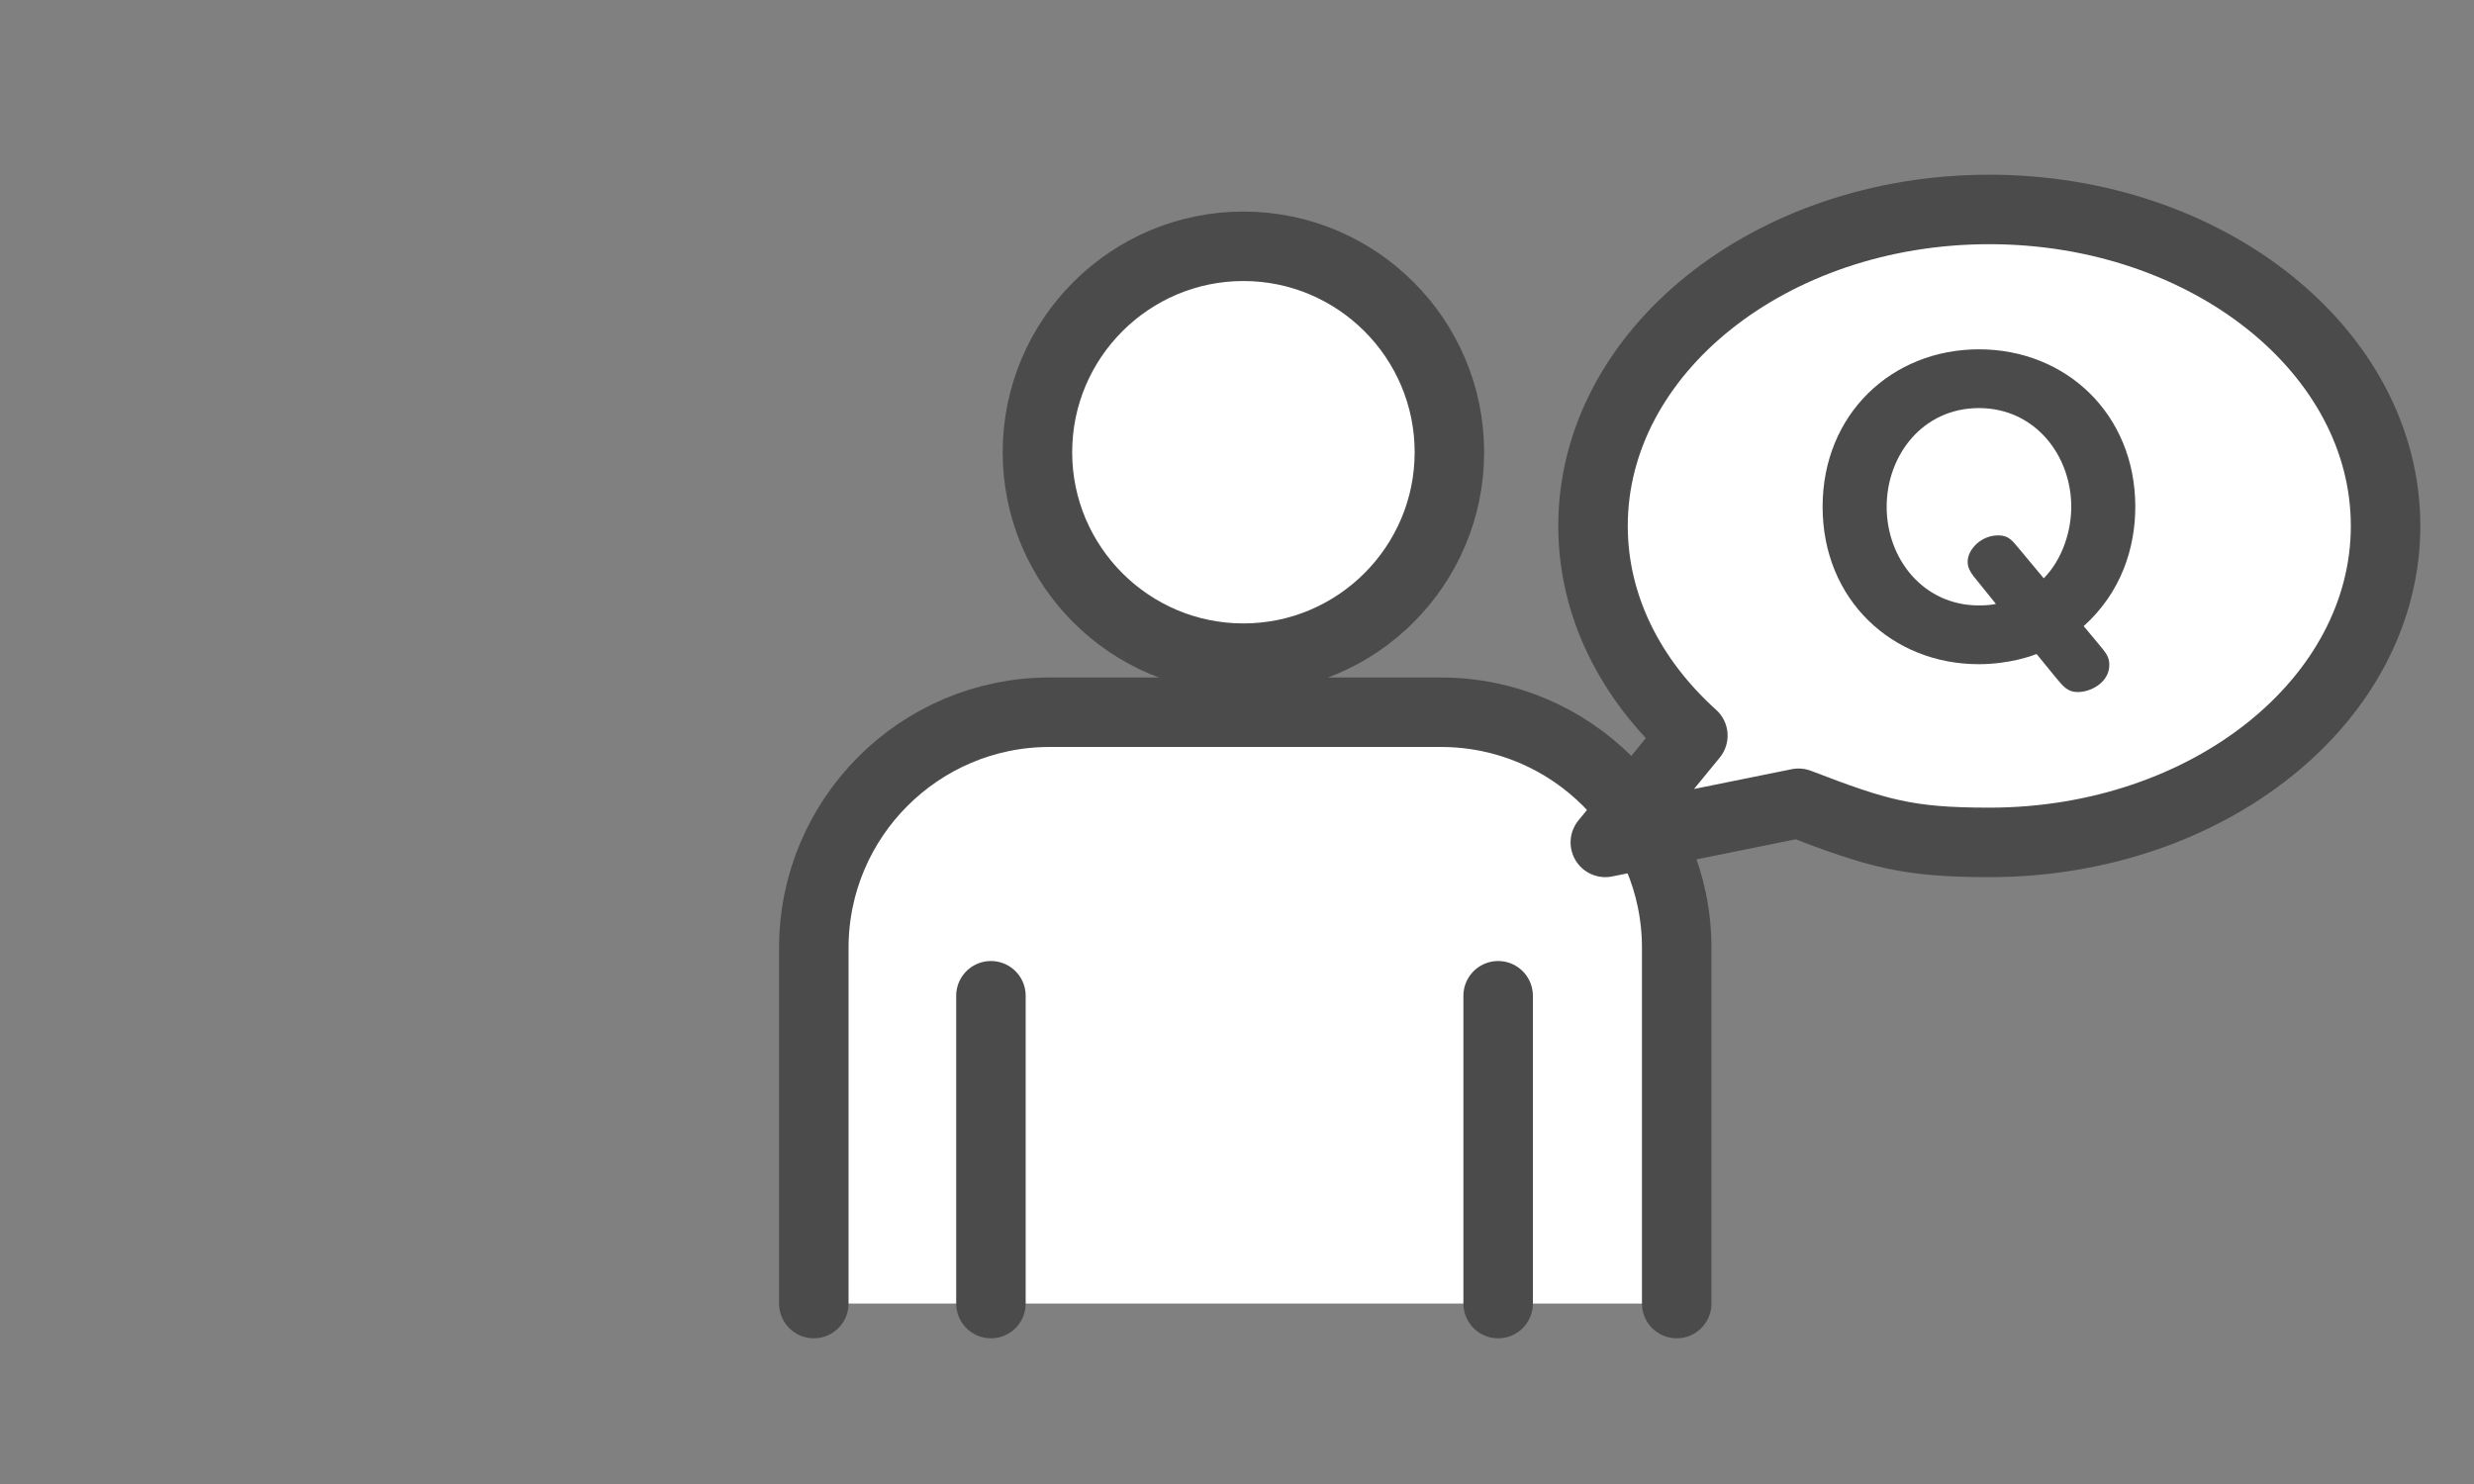
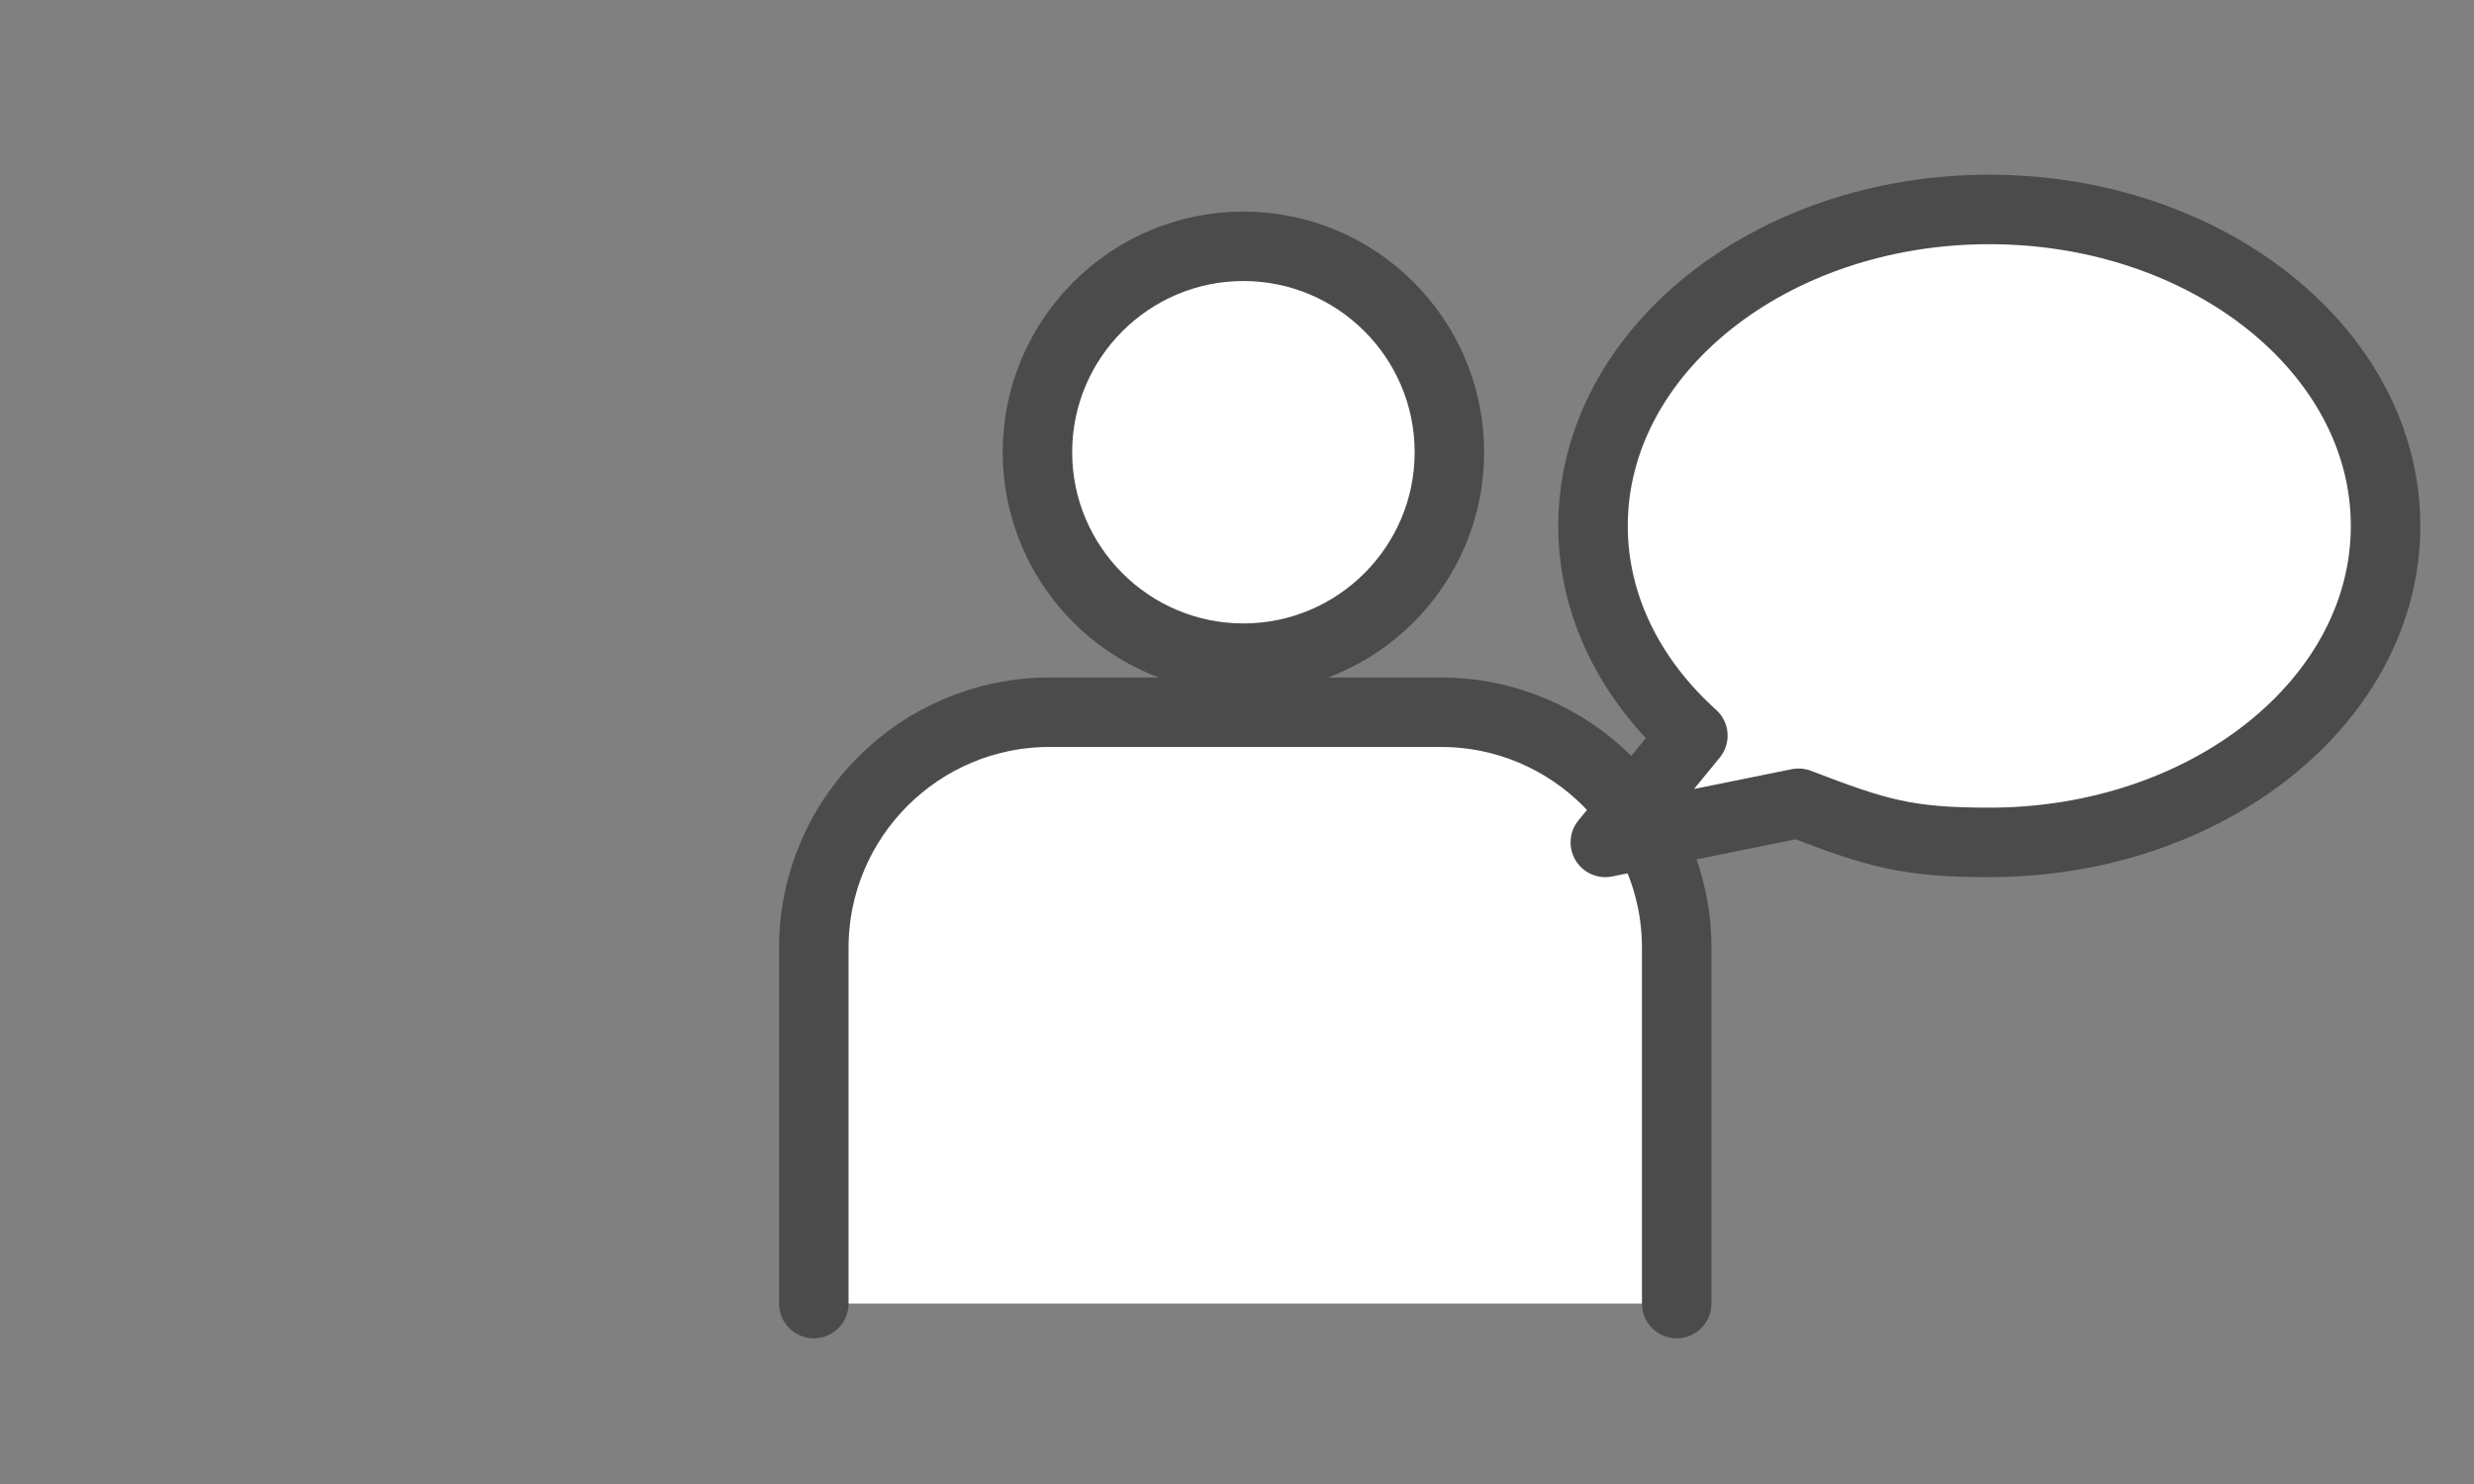
<svg xmlns="http://www.w3.org/2000/svg" xmlns:ns1="http://sodipodi.sourceforge.net/DTD/sodipodi-0.dtd" xmlns:ns2="http://www.inkscape.org/namespaces/inkscape" version="1.1" x="0px" y="0px" width="500" height="300" viewBox="0 0 500 300" enable-background="new 0 0 500 500" xml:space="preserve" id="svg9" ns1:docname="btn_2_img.svg" ns2:version="1.4 (e7c3feb1, 2024-10-09)">
  <rect x="0" y="0" width="500" height="300" fill="#808080" stroke="none" />
  <defs id="defs9" />
  <ns1:namedview id="namedview9" pagecolor="#ffffff" bordercolor="#000000" borderopacity="0.25" ns2:showpageshadow="2" ns2:pageopacity="0.0" ns2:pagecheckerboard="0" ns2:deskcolor="#d1d1d1" showgrid="true" showguides="true" ns2:zoom="1.4142136" ns2:cx="101.11627" ns2:cy="216.72822" ns2:window-width="2224" ns2:window-height="1252" ns2:window-x="176" ns2:window-y="37" ns2:window-maximized="0" ns2:current-layer="svg9">
    <ns2:grid id="grid9" units="px" originx="0" originy="0" spacingx="1" spacingy="1" empcolor="#0099e5" empopacity="0.302" color="#0099e5" opacity="0.149" empspacing="5" enabled="true" visible="true" />
    <ns1:guide position="249.996,2749.859" orientation="1,0" id="guide9" ns2:locked="false" />
    <ns1:guide position="249.934,2749.996" orientation="0,-1" id="guide10" ns2:locked="false" />
  </ns1:namedview>
  <g id="g3572" style="display:inline" transform="matrix(1.424,0,0,1.424,-1098.456,-1835.092)">
    <g id="g3569" transform="matrix(0.865,0,0,0.865,141.213,214.958)">
      <path fill="#ffffff" stroke="#4b4b4b" stroke-width="11.4" stroke-linecap="round" stroke-miterlimit="10" d="m 1003.632,1455.247 v -58.382 c 0,-21.32 -17.345,-38.665 -38.665,-38.665 h -64.25 c -21.32,0 -38.665,17.345 -38.665,38.665 v 58.382" id="path3568" />
-       <line fill="none" stroke="#4b4b4b" stroke-width="11.4" stroke-linecap="round" stroke-miterlimit="10" x1="891.114" y1="1404.729" x2="891.114" y2="1455.247" id="line3568" />
-       <line fill="none" stroke="#4b4b4b" stroke-width="11.4" stroke-linecap="round" stroke-miterlimit="10" x1="974.334" y1="1404.729" x2="974.334" y2="1455.247" id="line3569" />
      <path fill="#ffffff" stroke="#4b4b4b" stroke-width="11.4" stroke-miterlimit="10" d="m 932.54,1349.323 c 18.636,0 33.797,-15.161 33.797,-33.797 0,-18.635 -15.161,-33.797 -33.797,-33.797 -18.635,0 -33.797,15.162 -33.797,33.797 0,18.636 15.161,33.797 33.797,33.797 z" id="path3569" />
    </g>
    <path fill="#ffffff" stroke="#4b4b4b" stroke-width="9.864" stroke-linejoin="round" stroke-miterlimit="10" d="m 1053.719,1318.423 c -31.011,0 -56.241,20.155 -56.241,44.928 0,11.411 5.362,21.834 14.168,29.767 l -12.421,15.16 27.424,-5.556 c 11.244,4.323 15.456,5.556 27.072,5.556 31.011,0 56.241,-20.154 56.241,-44.927 -9e-4,-24.773 -25.231,-44.928 -56.242,-44.928 z" id="path3570" />
    <g id="g3571" style="display:inline" transform="matrix(0.865,0,0,0.865,141.213,214.958)">
-       <path fill="#4b4b4b" d="m 1072.881,1347.037 c 1.174,1.421 1.731,2.04 1.731,3.399 0,2.782 -2.905,4.452 -5.192,4.452 -1.607,0 -2.349,-0.866 -3.709,-2.535 l -3.029,-3.709 c -0.618,0.248 -4.389,1.669 -9.519,1.669 -14.094,0 -25.591,-10.508 -25.591,-25.838 0,-15.206 11.374,-25.838 25.652,-25.838 14.278,0 25.652,10.632 25.652,25.838 0,6.738 -2.287,14.032 -8.468,19.595 z m -19.718,-10.138 c -1.113,-1.36 -1.793,-2.163 -1.793,-3.399 0,-1.978 2.164,-4.327 5.007,-4.327 1.669,0 2.226,0.742 3.462,2.226 l 4.018,4.821 c 3.091,-3.152 4.513,-7.788 4.513,-11.744 0,-8.406 -5.934,-16.195 -15.145,-16.195 -9.272,0 -15.144,7.789 -15.144,16.195 0,8.53 5.996,16.195 15.144,16.195 1.36,0 2.225,-0.124 2.782,-0.248 z" id="path3571" />
-     </g>
+       </g>
  </g>
</svg>